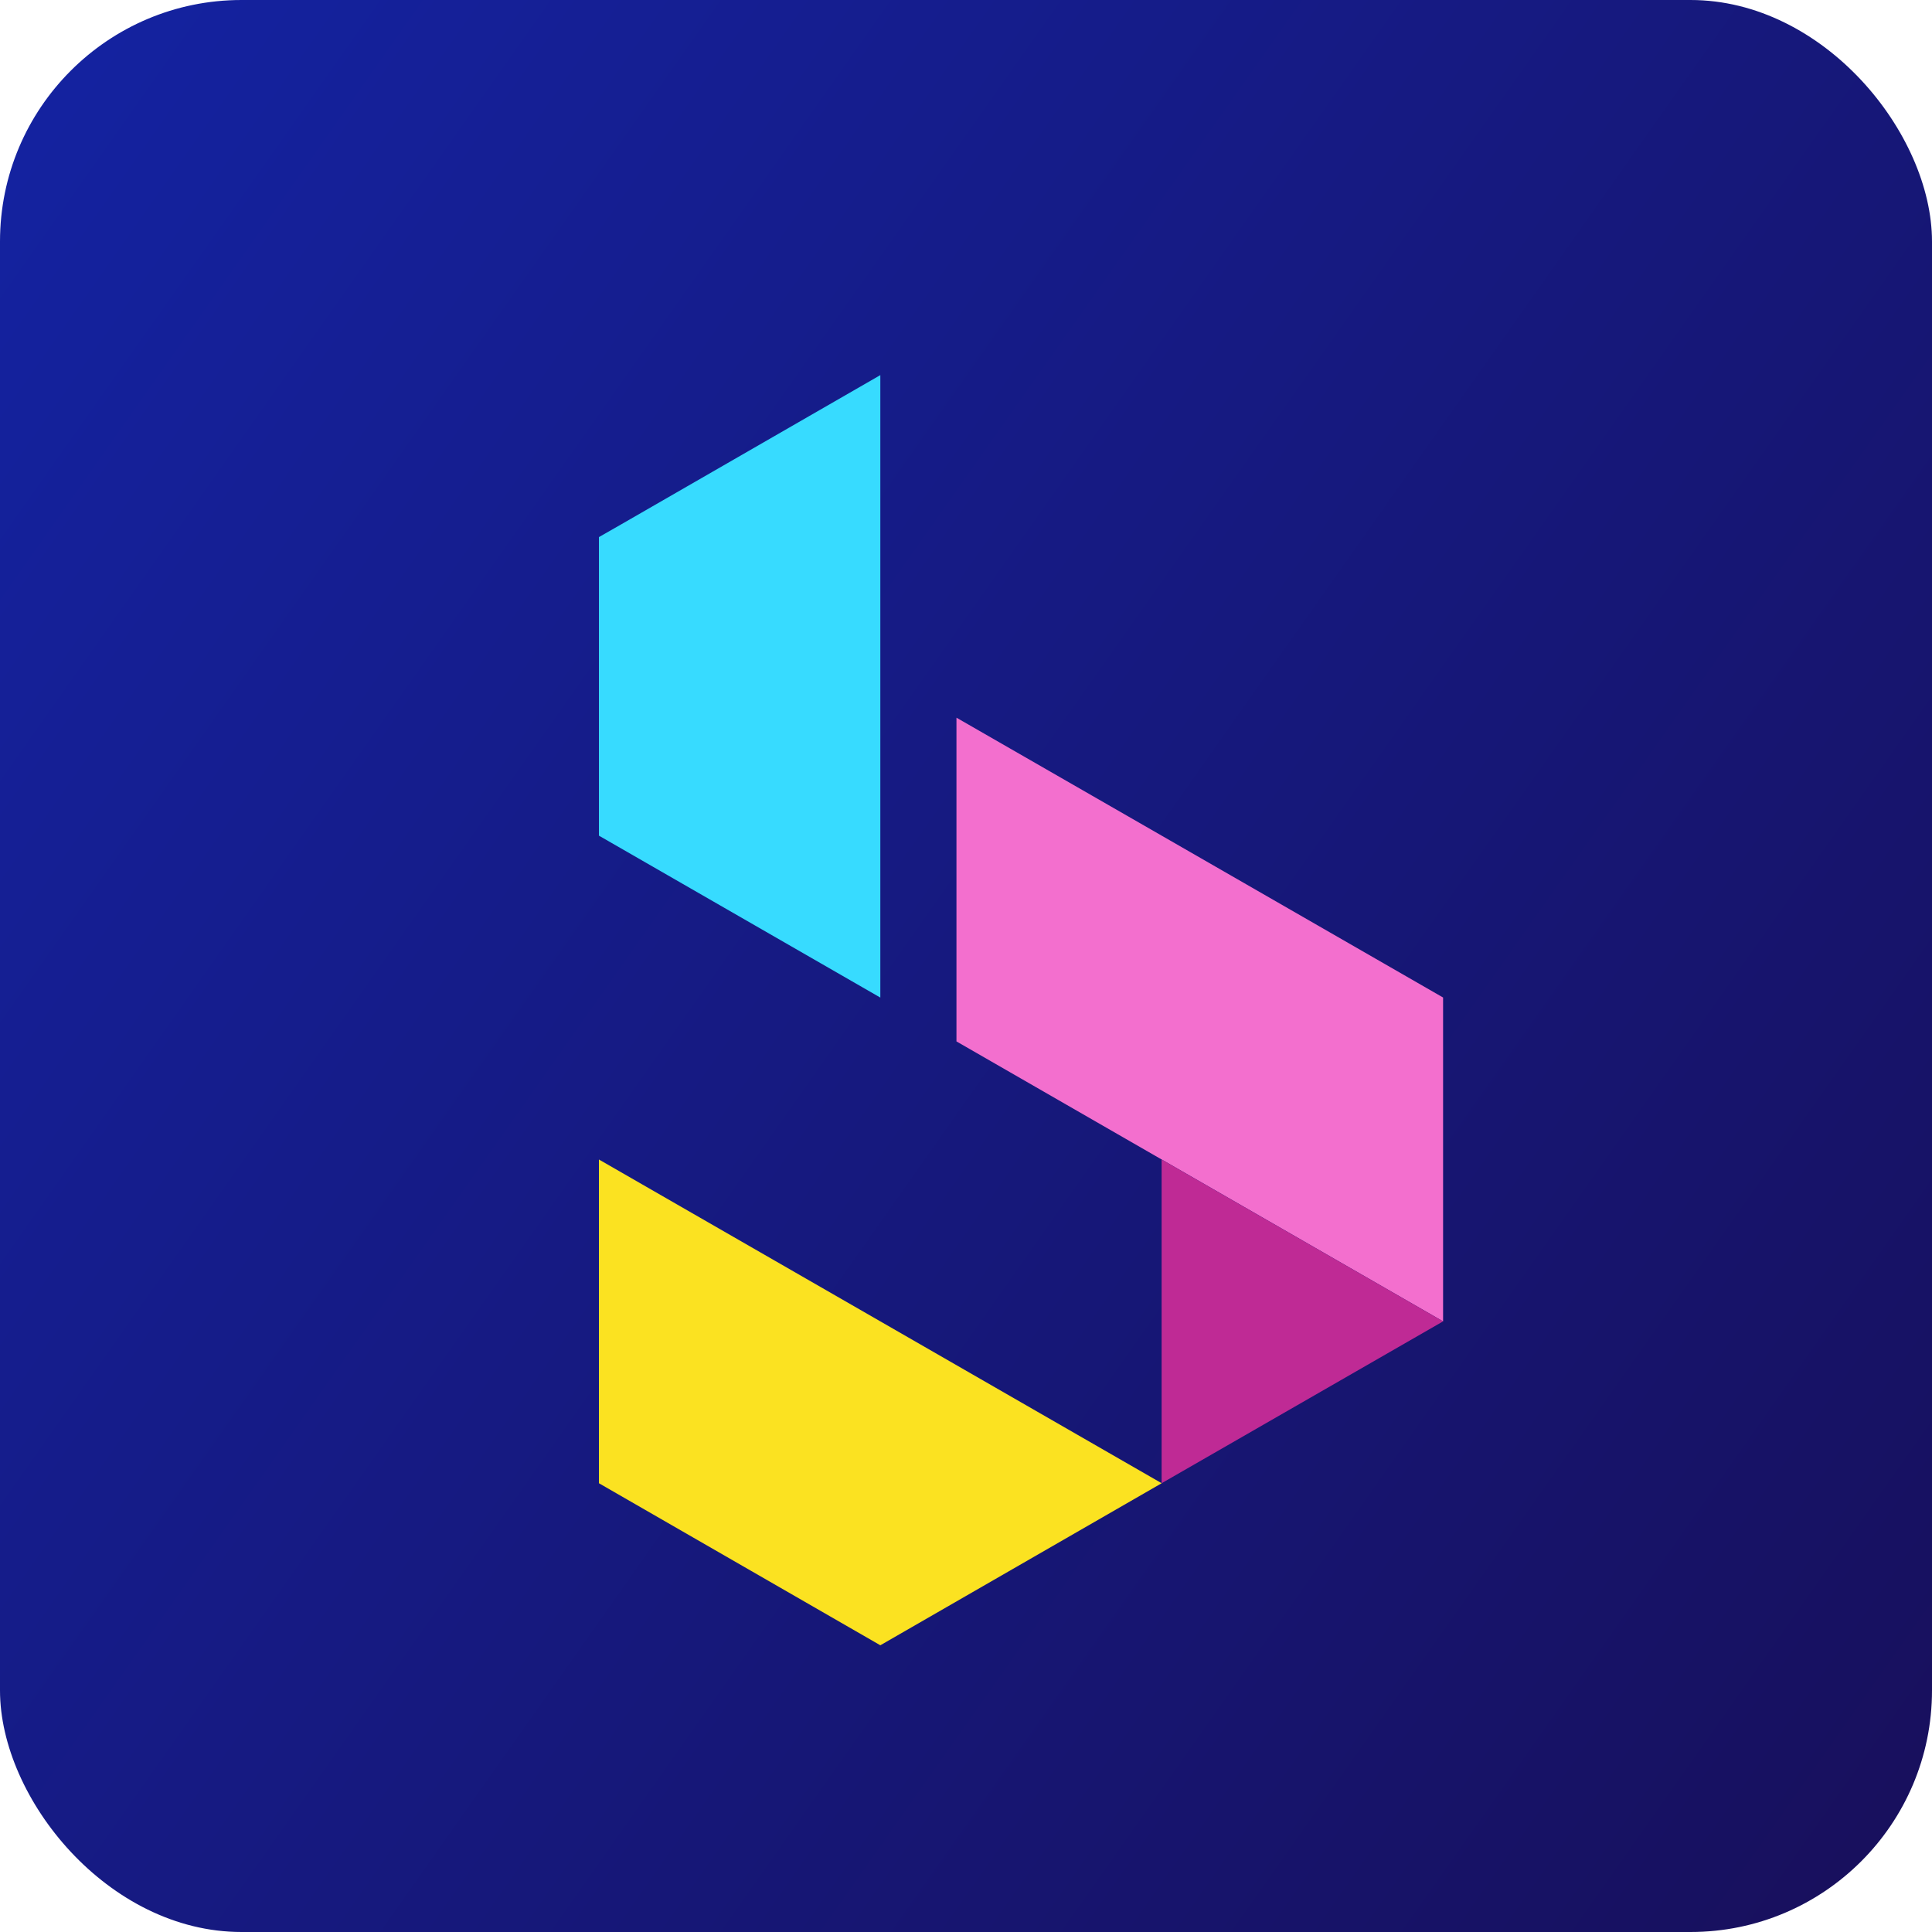
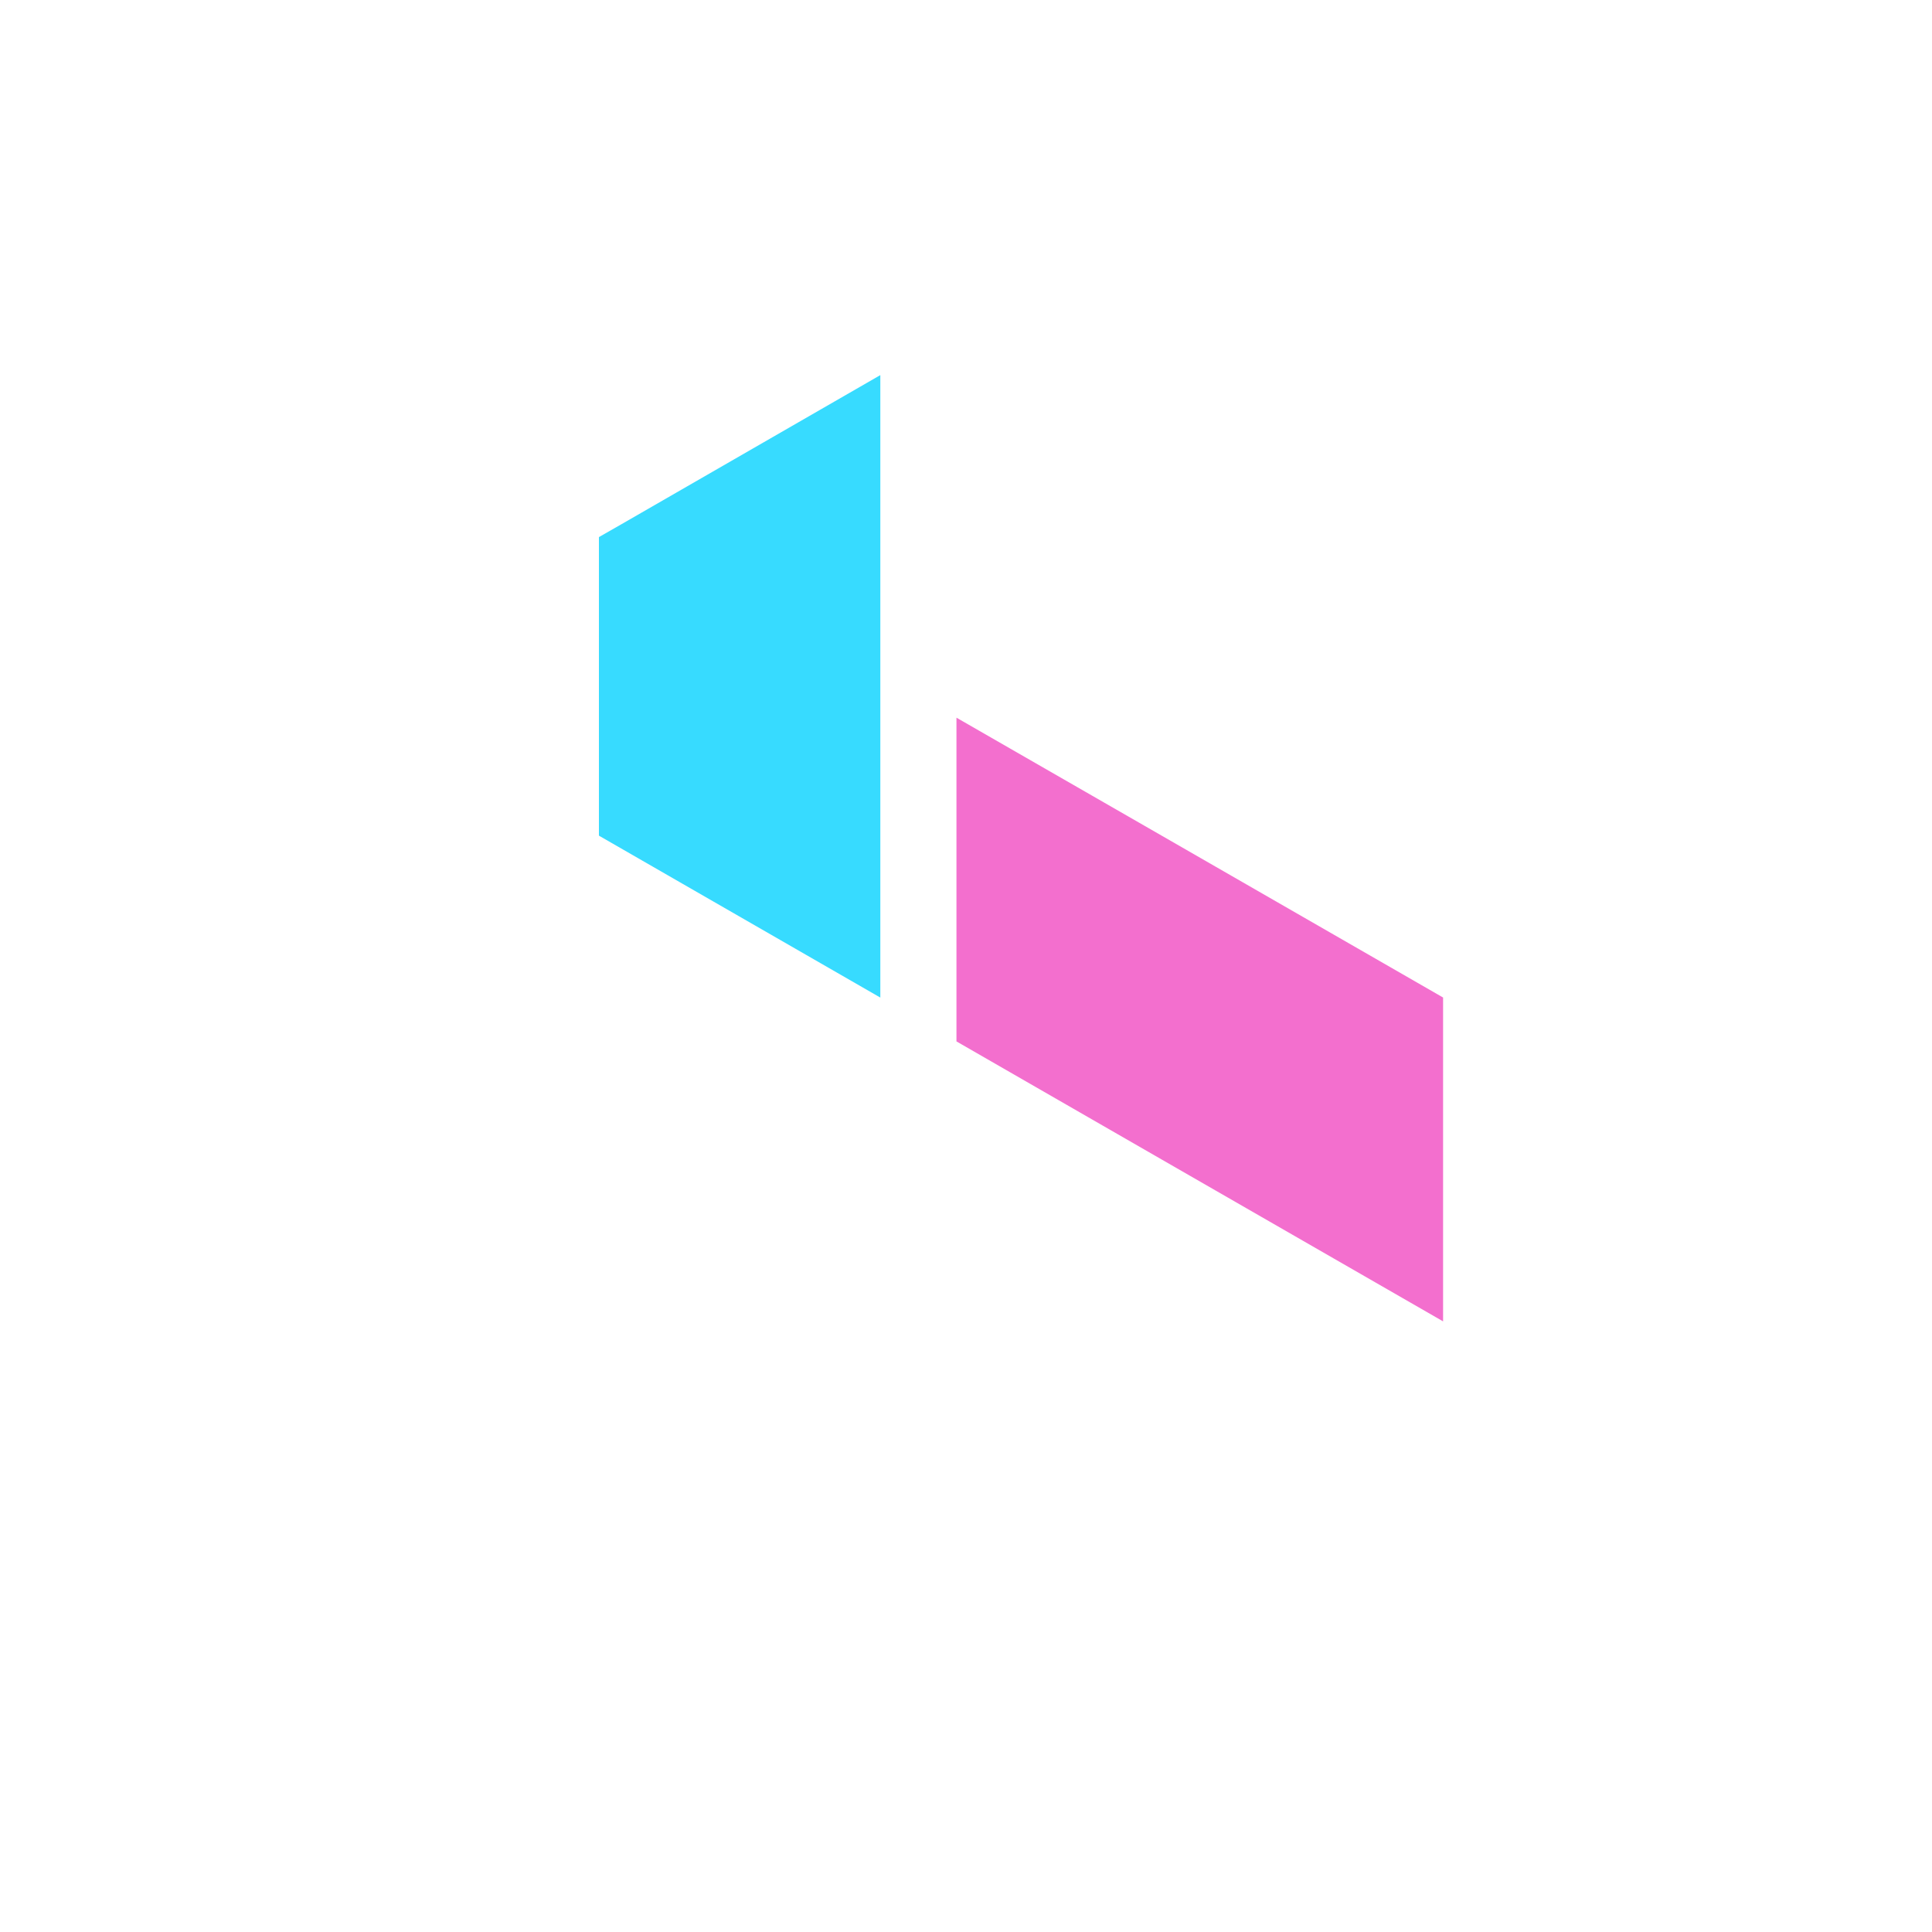
<svg xmlns="http://www.w3.org/2000/svg" width="32" height="32" viewBox="0 0 32 32" fill="none">
-   <rect width="32" height="32" rx="4" fill="url(#paint0_linear_1000_465)" />
  <g filter="url(#filter0_dd_1000_465)">
    <path fill-rule="evenodd" clip-rule="evenodd" d="M10.284 8.022L14.581 5.547V15.857L9.92 13.175V8.23L10.284 8.022Z" fill="#37DBFF" />
    <path fill-rule="evenodd" clip-rule="evenodd" d="M15.842 16.583V11.221L19.241 13.175L23.902 15.856V21.22L19.241 18.539L15.842 16.583Z" fill="#F36FCE" />
-     <path fill-rule="evenodd" clip-rule="evenodd" d="M19.24 18.539L23.902 21.22L19.24 23.901V18.539Z" fill="#BF2A95" />
-     <path fill-rule="evenodd" clip-rule="evenodd" d="M14.581 21.22L19.241 23.901L14.581 26.585L9.92 23.901V18.539L14.581 21.22Z" fill="#FBE221" />
  </g>
  <defs>
    <filter id="filter0_dd_1000_465" x="8.853" y="5.014" width="16.116" height="23.171" filterUnits="userSpaceOnUse" color-interpolation-filters="sRGB">
      <feFlood flood-opacity="0" result="BackgroundImageFix" />
      <feColorMatrix in="SourceAlpha" type="matrix" values="0 0 0 0 0 0 0 0 0 0 0 0 0 0 0 0 0 0 127 0" result="hardAlpha" />
      <feOffset dy="0.133" />
      <feGaussianBlur stdDeviation="0.2" />
      <feComposite in2="hardAlpha" operator="out" />
      <feColorMatrix type="matrix" values="0 0 0 0 0 0 0 0 0 0.035 0 0 0 0 0.165 0 0 0 0.25 0" />
      <feBlend mode="normal" in2="BackgroundImageFix" result="effect1_dropShadow_1000_465" />
      <feColorMatrix in="SourceAlpha" type="matrix" values="0 0 0 0 0 0 0 0 0 0 0 0 0 0 0 0 0 0 127 0" result="hardAlpha" />
      <feOffset dy="0.533" />
      <feGaussianBlur stdDeviation="0.533" />
      <feComposite in2="hardAlpha" operator="out" />
      <feColorMatrix type="matrix" values="0 0 0 0 0.072 0 0 0 0 0.036 0 0 0 0 0.167 0 0 0 0.2 0" />
      <feBlend mode="normal" in2="effect1_dropShadow_1000_465" result="effect2_dropShadow_1000_465" />
      <feBlend mode="normal" in="SourceGraphic" in2="effect2_dropShadow_1000_465" result="shape" />
    </filter>
    <linearGradient id="paint0_linear_1000_465" x1="-0.92" y1="-19.759" x2="57.468" y2="21.392" gradientUnits="userSpaceOnUse">
      <stop stop-color="#1328B5" />
      <stop offset="1" stop-color="#190944" />
    </linearGradient>
  </defs>
</svg>